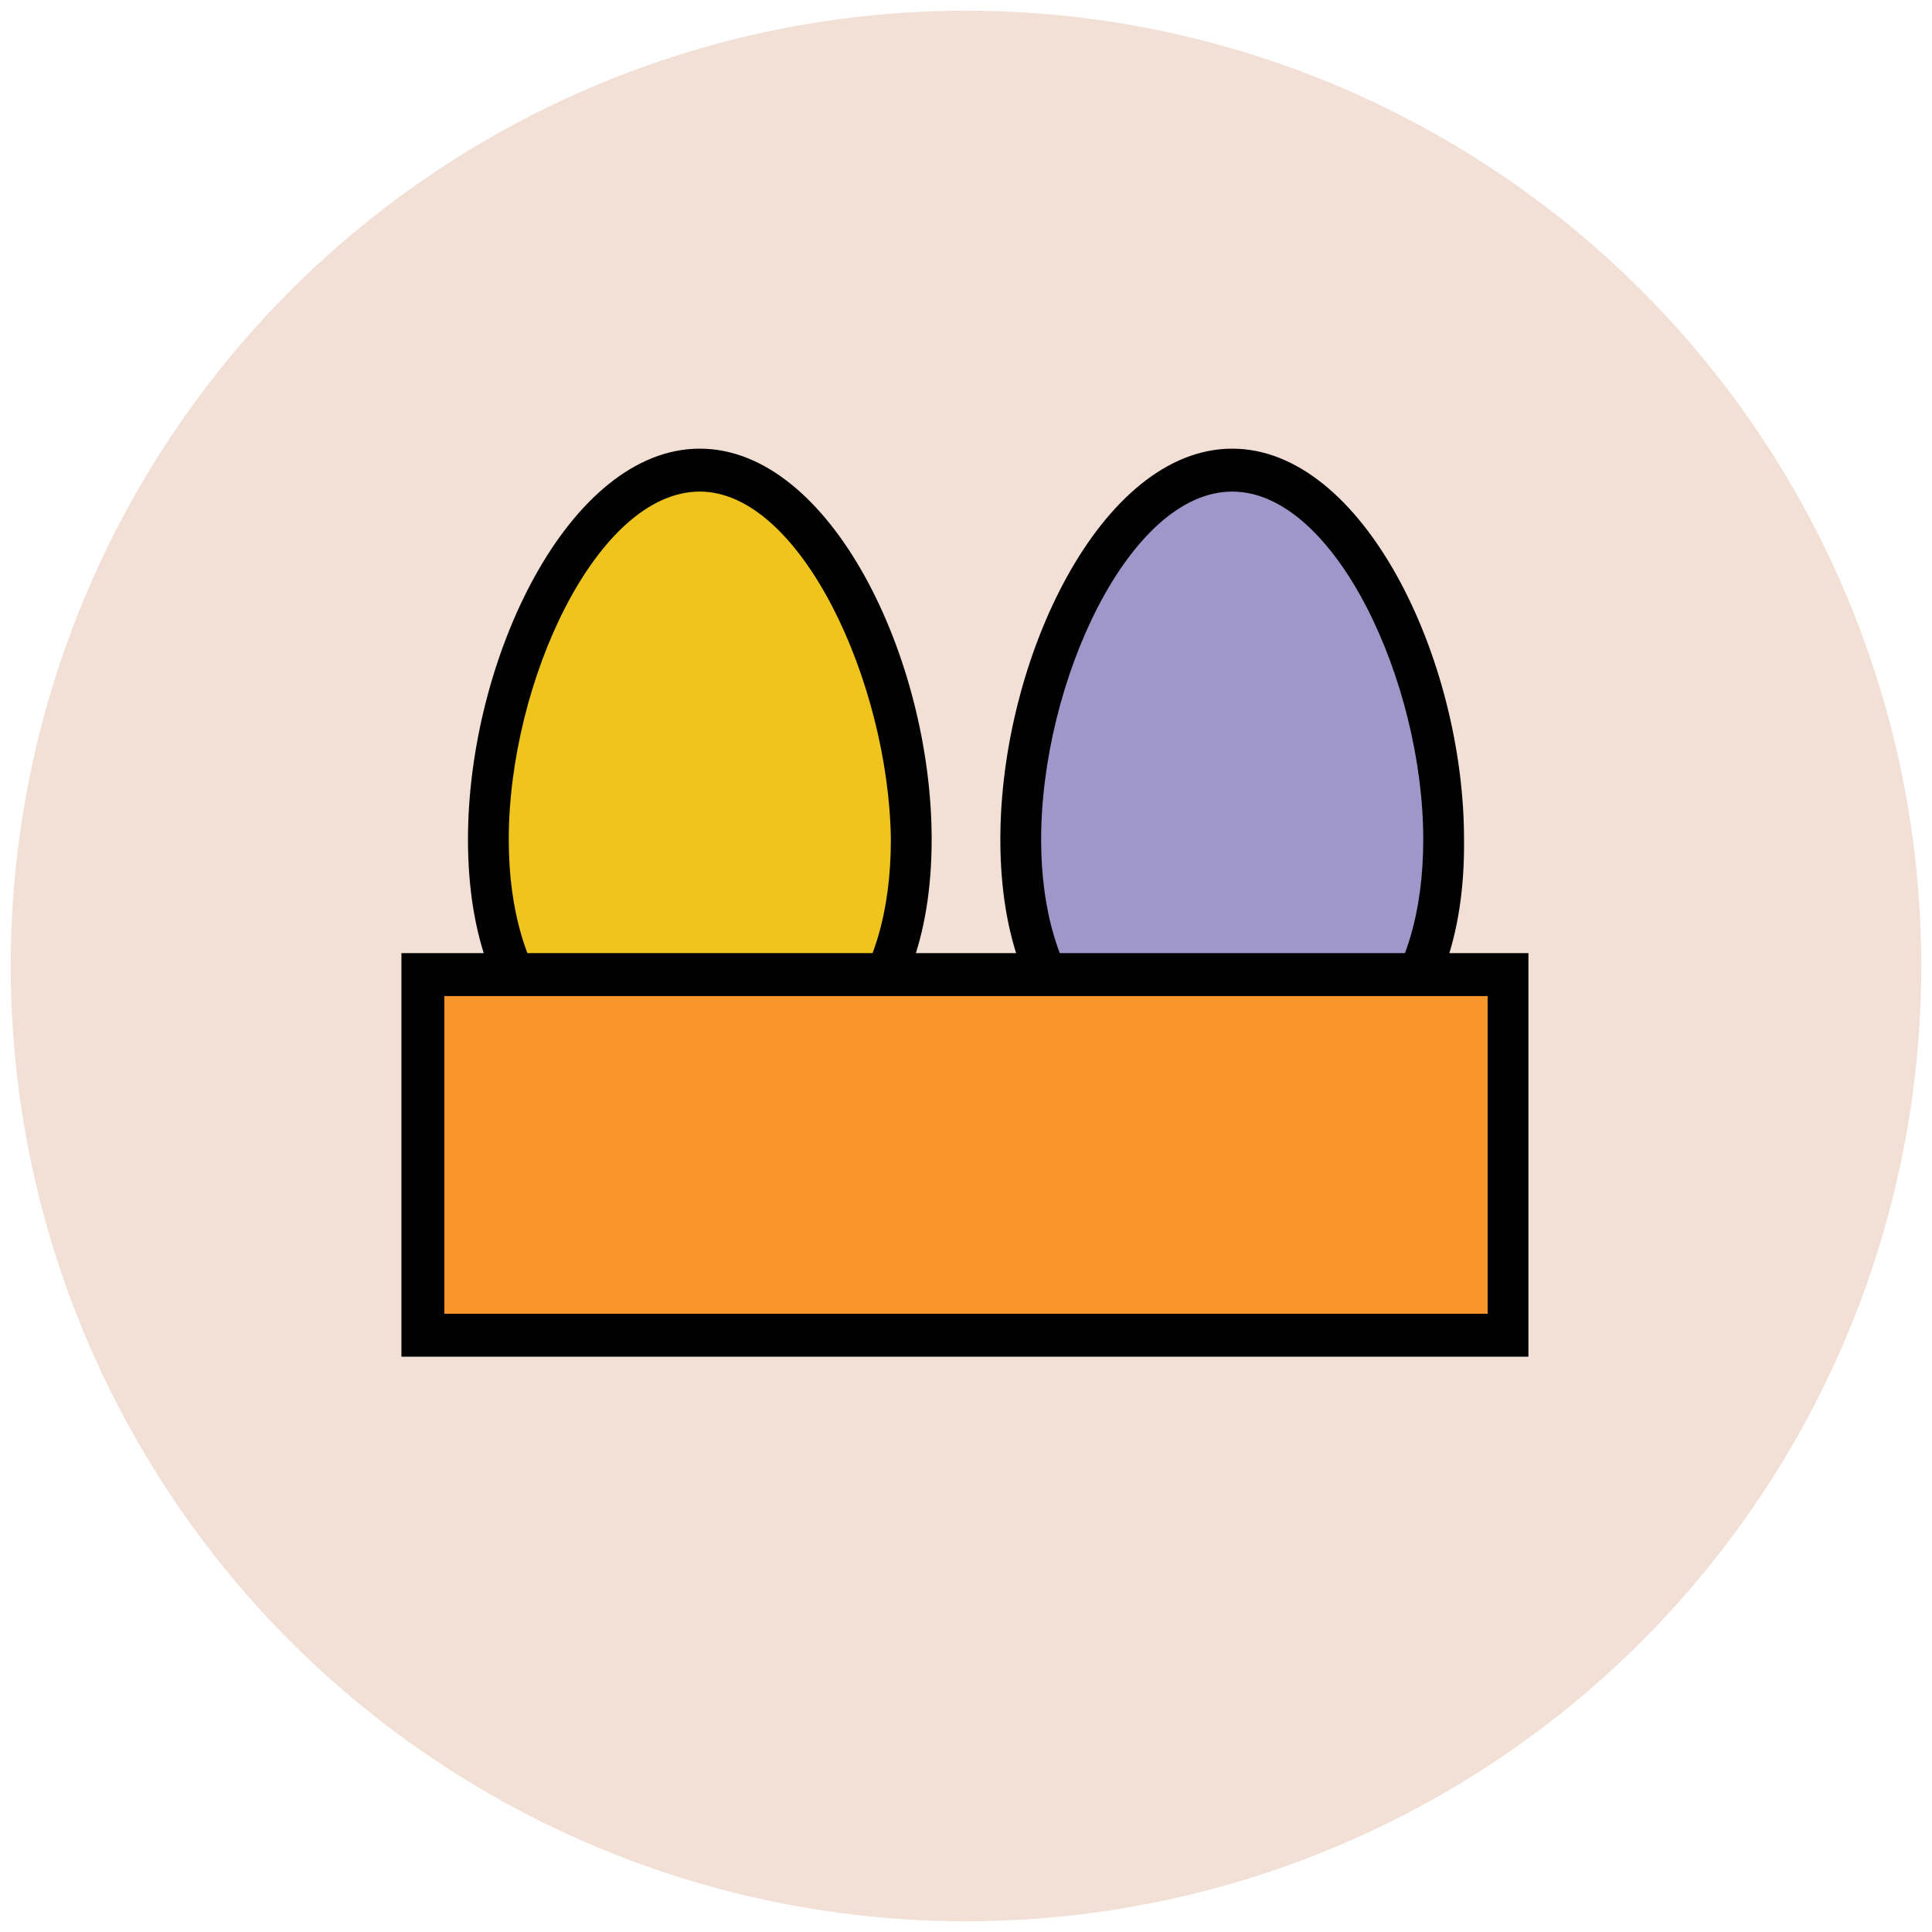
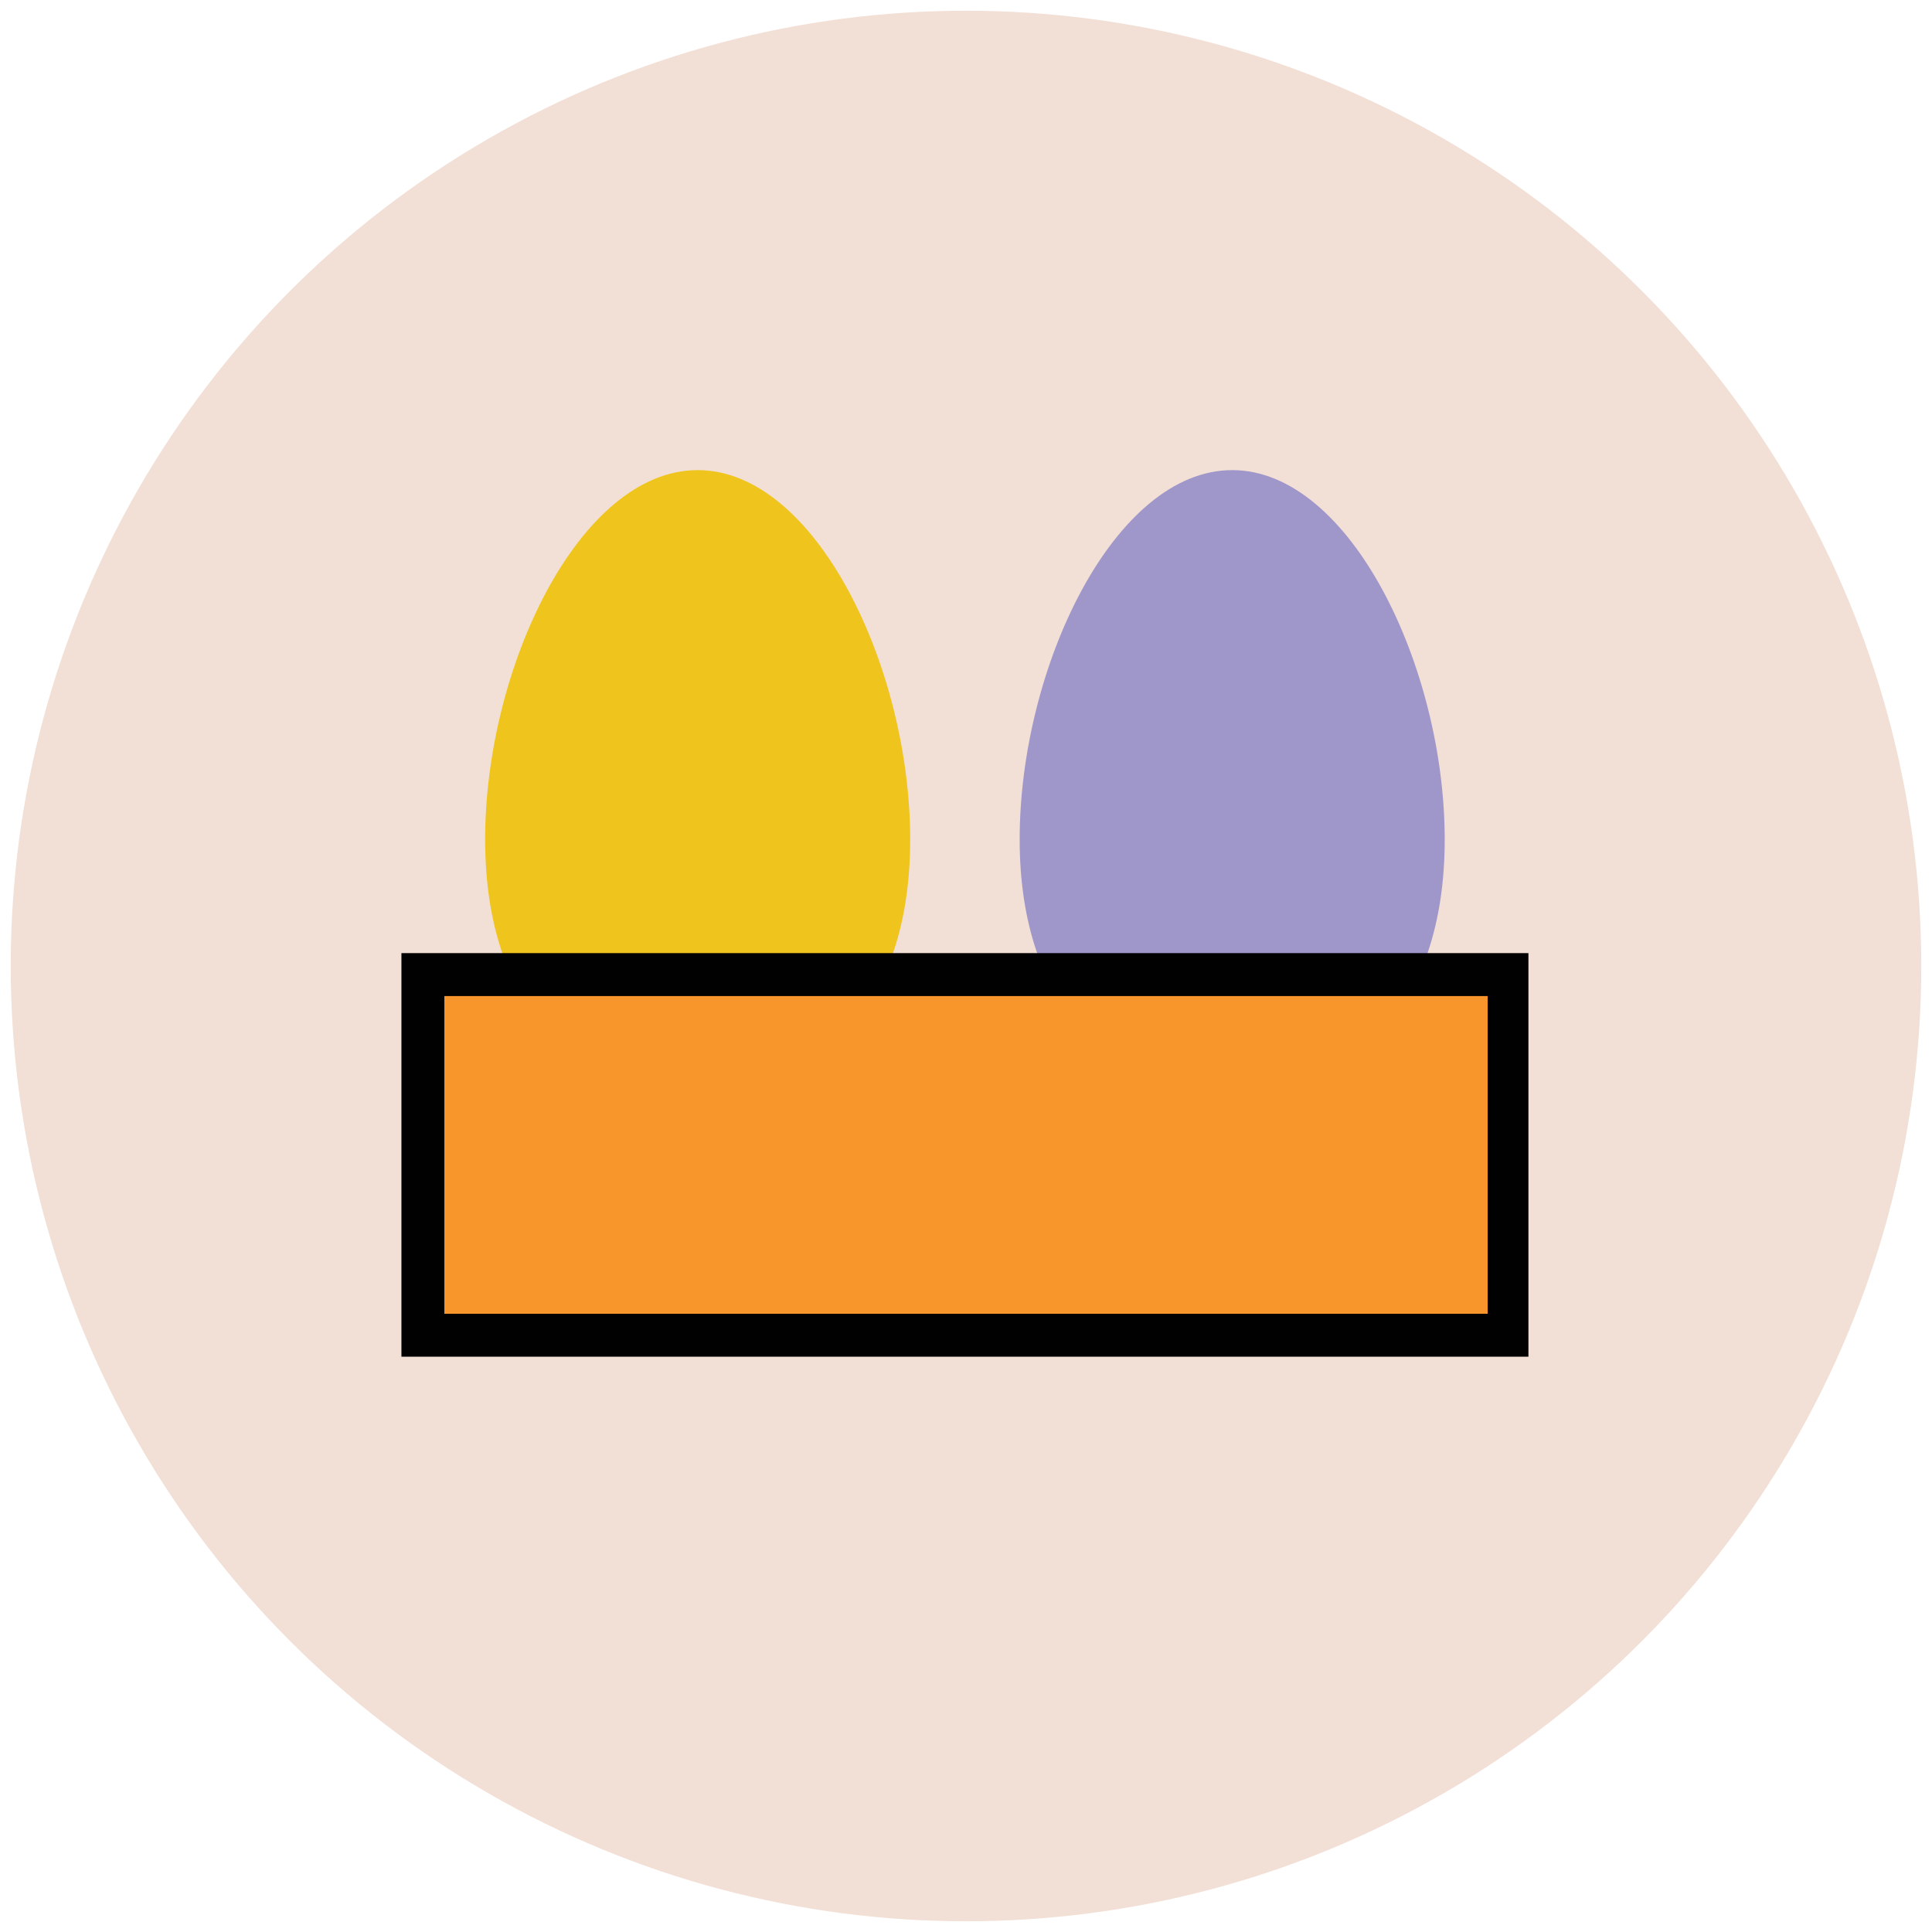
<svg xmlns="http://www.w3.org/2000/svg" version="1.1" id="Layer_1" x="0px" y="0px" viewBox="0 0 90 90" enable-background="new 0 0 90 90" xml:space="preserve">
  <g>
    <g>
      <circle fill="#F2DFD5" cx="45" cy="45" r="44.5" />
    </g>
    <g>
      <path fill="#EFC41C" d="M42.4,39.1c0,8-4.4,11.8-9.9,11.8s-9.9-3.8-9.9-11.8s4.4-17.2,9.9-17.2S42.4,31.1,42.4,39.1z" />
-       <path fill="#010101" d="M32.6,51.8c-5.2,0-10.8-3.3-10.8-12.7c0-8.4,4.7-18.2,10.8-18.2c6.1,0,10.8,9.8,10.8,18.2    C43.4,48.5,37.8,51.8,32.6,51.8z M32.6,22.9c-4.8,0-8.9,8.9-8.9,16.2c0,6.7,3.3,10.8,8.9,10.8c5.6,0,8.9-4,8.9-10.8    C41.4,31.8,37.3,22.9,32.6,22.9z" />
    </g>
    <g>
      <path fill="#9F96C9" d="M67.3,39.1c0,8-4.4,11.8-9.9,11.8c-5.4,0-9.9-3.8-9.9-11.8s4.4-17.2,9.9-17.2    C62.9,21.9,67.3,31.1,67.3,39.1z" />
-       <path fill="#010101" d="M57.4,51.8c-5.2,0-10.8-3.3-10.8-12.7c0-8.4,4.7-18.2,10.8-18.2c6.1,0,10.8,9.8,10.8,18.2    C68.3,48.5,62.7,51.8,57.4,51.8z M57.4,22.9c-4.8,0-8.9,8.9-8.9,16.2c0,6.7,3.3,10.8,8.9,10.8s8.9-4,8.9-10.8    C66.3,31.8,62.2,22.9,57.4,22.9z" />
    </g>
    <g>
      <rect x="19.7" y="45.4" fill="#F8962B" width="50.5" height="16.8" />
      <path fill="#010101" d="M71.3,63.2H18.7V44.4h52.5V63.2z M20.7,61.2h48.6V46.4H20.7V61.2z" />
    </g>
  </g>
</svg>